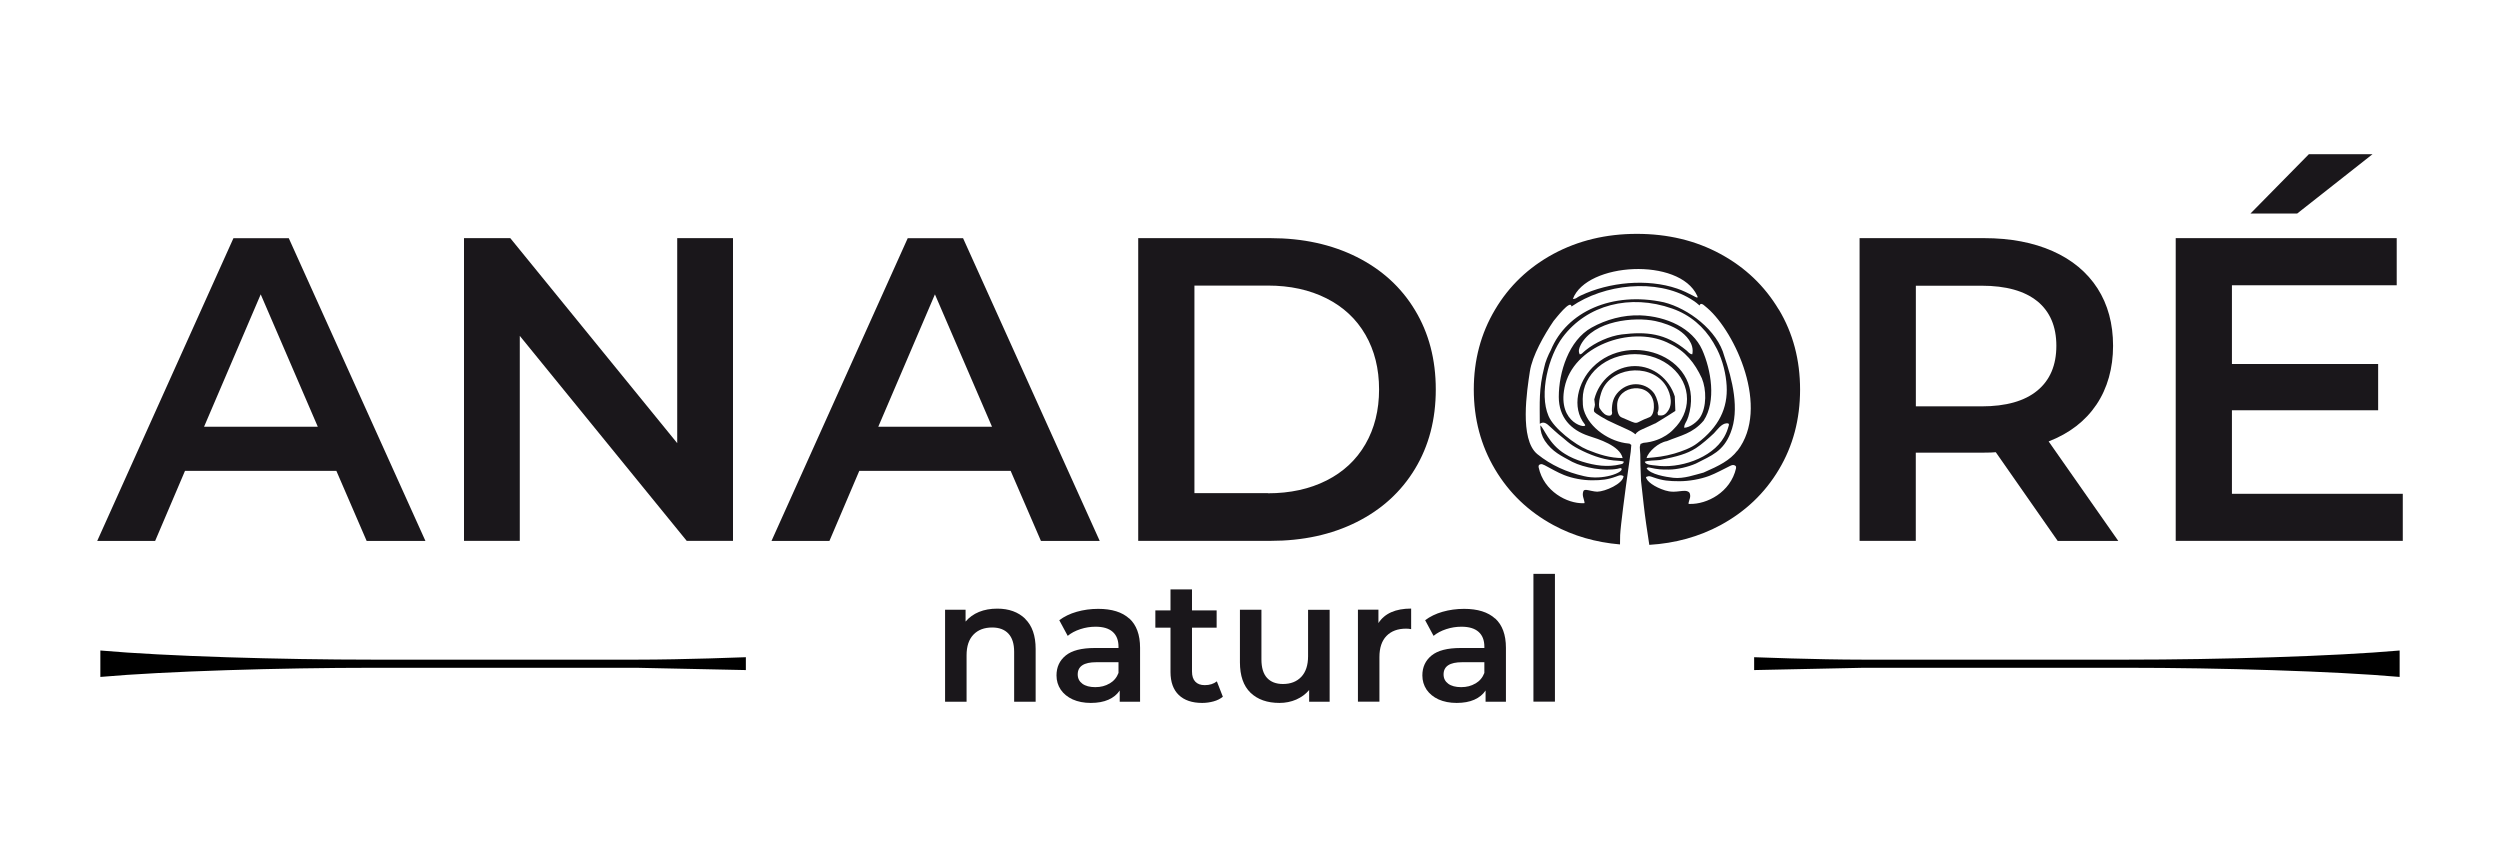
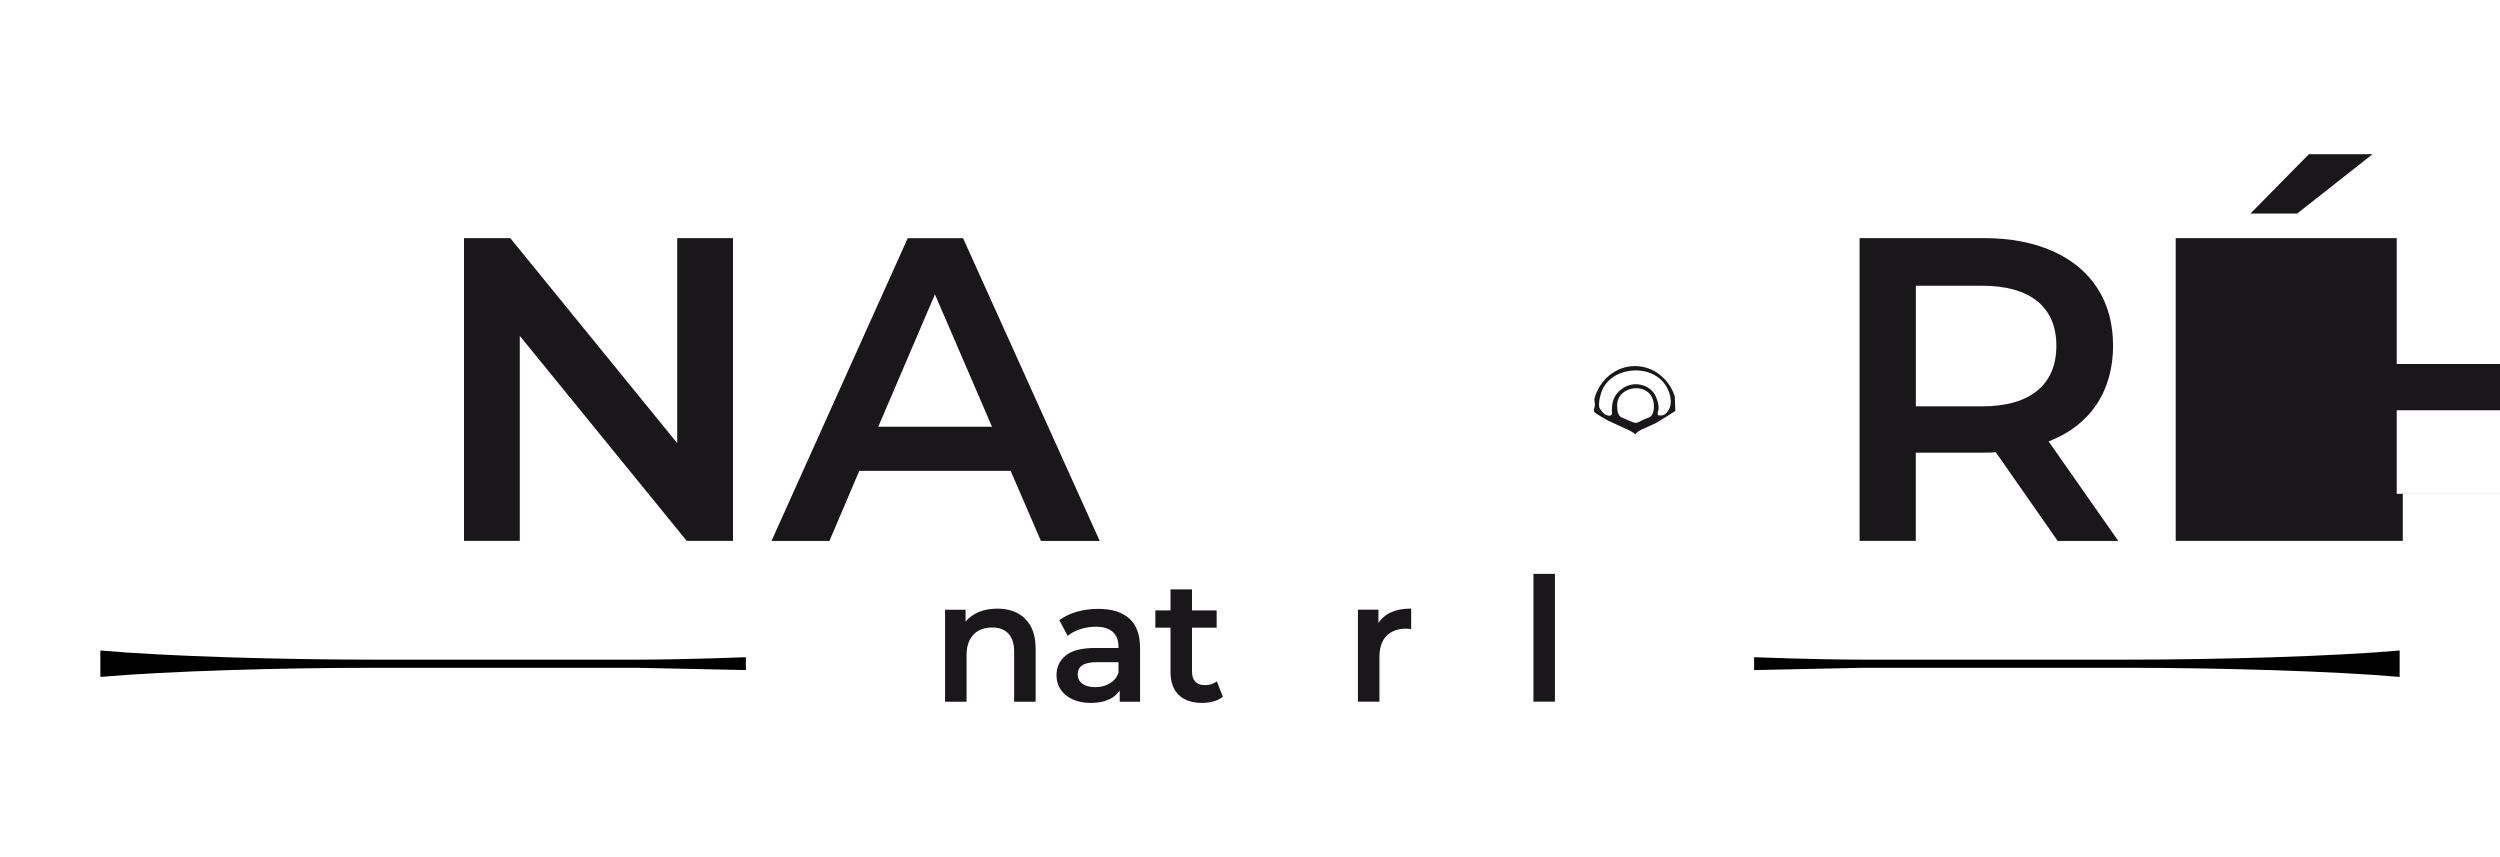
<svg xmlns="http://www.w3.org/2000/svg" viewBox="0 0 350 120" data-name="Layer 1" id="Layer_1">
  <defs>
    <style>
      .cls-1 {
        fill: #1a171b;
      }
    </style>
  </defs>
  <g>
-     <path d="M47.09,65.92h-21.19l-4.18,9.81h-8.11l19.07-42.38h7.75l19.13,42.38h-8.23l-4.24-9.81ZM44.49,59.74l-7.99-18.53-7.93,18.53h15.92Z" class="cls-1" />
    <path d="M102.62,33.34v42.38h-6.48l-23.37-28.7v28.7h-7.81v-42.38h6.48l23.37,28.7v-28.7h7.81Z" class="cls-1" />
    <path d="M141.49,65.92h-21.19l-4.18,9.81h-8.11l19.07-42.38h7.75l19.13,42.38h-8.23l-4.24-9.81ZM138.88,59.74l-7.99-18.53-7.93,18.53h15.92Z" class="cls-1" />
-     <path d="M159.35,33.34h18.53c4.52,0,8.54.88,12.05,2.63,3.51,1.76,6.24,4.24,8.17,7.45,1.94,3.21,2.91,6.91,2.91,11.11s-.97,7.9-2.91,11.11c-1.94,3.21-4.66,5.69-8.17,7.45-3.51,1.76-7.53,2.63-12.05,2.63h-18.53v-42.38ZM177.51,69.06c3.11,0,5.84-.6,8.2-1.79,2.36-1.19,4.18-2.89,5.45-5.09,1.27-2.2,1.91-4.75,1.91-7.66s-.64-5.46-1.91-7.66c-1.27-2.2-3.09-3.9-5.45-5.09-2.36-1.19-5.1-1.79-8.2-1.79h-10.29v29.06h10.29Z" class="cls-1" />
    <path d="M288.07,75.72l-8.66-12.41c-.36.04-.91.06-1.63.06h-9.57v12.35h-7.87v-42.38h17.44c3.67,0,6.87.61,9.6,1.82,2.72,1.21,4.81,2.95,6.27,5.21,1.45,2.26,2.18,4.95,2.18,8.05s-.78,5.93-2.33,8.23c-1.55,2.3-3.78,4.02-6.69,5.15l9.75,13.93h-8.48ZM285.23,42.18c-1.78-1.45-4.38-2.18-7.81-2.18h-9.2v16.89h9.2c3.43,0,6.03-.74,7.81-2.21,1.78-1.47,2.66-3.56,2.66-6.27s-.89-4.78-2.66-6.24Z" class="cls-1" />
-     <path d="M336.39,69.12v6.6h-31.79v-42.38h30.94v6.6h-23.07v11.02h20.47v6.48h-20.47v11.69h23.92ZM323.25,21.59h8.9l-10.54,8.3h-6.54l8.17-8.3Z" class="cls-1" />
+     <path d="M336.39,69.12v6.6h-31.79v-42.38h30.94v6.6v11.02h20.47v6.48h-20.47v11.69h23.92ZM323.25,21.59h8.9l-10.54,8.3h-6.54l8.17-8.3Z" class="cls-1" />
    <g>
-       <path d="M249.02,43.33c-1.98-3.31-4.7-5.9-8.17-7.78-3.47-1.88-7.37-2.81-11.69-2.81s-8.21.94-11.69,2.81c-3.47,1.88-6.2,4.48-8.17,7.81-1.98,3.33-2.97,7.05-2.97,11.17s.99,7.84,2.97,11.17c1.98,3.33,4.7,5.93,8.17,7.81,2.83,1.53,5.94,2.42,9.33,2.71,0-.57.02-1.08.02-1.29.04-1.2.81-6.89.81-6.89l.67-4.79.08-.96-.25-.18c-.05,0-.11,0-.16-.02-2.52-.22-5.47-2.11-6.24-4.68-.14-.45-.15-1.01-.15-1.55,0-3.47,3.27-6.28,7.3-6.28s7.3,2.82,7.3,6.28c0,1.61-.7,3.08-1.85,4.2h0s-1.41,1.71-4.26,1.94l-.4.15-.1.42.02.39.05.67.02,1.49.08,2.19s.08.59.38,3.38c.16,1.47.5,3.81.78,5.59,3.64-.22,6.96-1.14,9.97-2.76,3.47-1.88,6.2-4.47,8.17-7.78,1.98-3.31,2.97-7.04,2.97-11.2s-.99-7.89-2.97-11.2ZM237.6,41.4c.27.49-.32.14-.49.04-.73-.38-1.54-.78-2.32-1.04-4.18-1.43-9.5-.91-13.48.97-.64.29-.58.48-1.11.48,1.95-5.13,14.91-5.85,17.4-.46ZM223.68,68.84c-.53,0-1.3-.23-1.56-.25-.32-.02-.41.05-.46.21-.19.55.08,1.01.15,1.42.05.24.05.23-.14.23-2.24.06-5.53-1.63-6.26-5.02-.06-.3.09-.38.24-.43.18-.06.33,0,.6.13.9.47,1.78,1,2.71,1.37,1.17.47,2.64.74,3.92.74,1.36,0,2.2-.09,3.39-.53.43-.15.6-.28,1.03-.06-.07,1.08-2.62,2.17-3.62,2.17ZM236.35,58.38c2.58-8.25-8.1-12.33-13.39-6.95-2.01,2.03-3.02,5.58-1.08,7.99.56.71-3.9-.02-2.84-5.18,1.16-5.77,9.17-8.67,14.32-6.32.21.09.19.11.38.19,2.21,1.03,3.53,2.72,4.52,4.85.65,1.57.68,4.01-.23,5.45-.4.64-1.42,1.45-2.24,1.48,0-.61.27-.63.55-1.5ZM221.3,48.28c1.82-3.41,7.5-3.95,10.43-3.34,1.08.22,2.42.7,3.34,1.31.95.63,2.17,1.86,1.85,3.35-.38-.02-.55-.32-.79-.52-2.99-2.46-5.66-2.67-9.08-2.26-1.71.22-3.69,1.1-5.08,2.23-.48.39-.5.54-.81.56-.24-.48-.07-.9.14-1.32ZM233.36,61.76c1.94-.81,3.59-1.04,5.15-2.87,1.8-2.73,1.04-7.13-.21-9.93-1.37-3.03-4.99-4.67-8.66-4.81-2.39-.08-4.79.58-6.83,1.72-3.18,1.78-4.58,6.24-4.58,9.69,0,2.87,1.69,4.64,4.16,5.46,1.4.45,4.39,1.37,4.78,3.11-1.77,0-3.31-.5-4.96-1.17-1.66-.69-4.69-2.97-5.42-4.73-1.34-3.12,0-8.38,1.99-11.03,3.38-4.5,9.4-6.1,15.34-4,2.49.88,4.43,2.54,5.75,4.76l.51.92c.83,1.65,1.26,3.54,1.35,5.11.19,3.15-1.1,5.8-4.11,8.06-.85.67-2.18,1.14-3.22,1.45-1.45.41-2.37.5-3.88.63.24-.9,1.66-2.18,2.84-2.37ZM230.26,64.65c.44-.21,1.52-.17,2.14-.25,2.42-.5,3.74-.84,5.03-1.66.75-.48,1.86-1.45,2.52-2.08.46-.47,1.04-1.37,1.8-1.4.24,0,.36.05.28.31-.18.64-.34,1.07-.66,1.63-1.72,3-6.33,4.46-9.59,3.97-.41-.05-1.36-.06-1.51-.51ZM243.05,65.55c-.78,3.4-4.1,5.06-6.48,5-.21,0-.2,0-.15-.23.08-.41.33-.73.14-1.27-.06-.16-.29-.31-.63-.33-.45-.02-1.08.12-1.64.12-.47,0-.84-.08-1.17-.18-1.48-.46-2.64-1.3-2.68-1.88.46-.21.64-.08,1.09.07,1.25.44,2.15.52,3.59.52,1.36,0,2.92-.28,4.16-.74.99-.38,1.93-.91,2.87-1.37.28-.14.44-.2.65-.13.14.05.31.13.24.42ZM243.24,63.08c-1.06,1.38-2.55,2.12-4.74,3.08-1.22.31-2.76.9-4.26.73-1.01-.12-3.15-.46-3.72-1.32.17-.12.17-.16.46-.1,1.11.25,1.57.28,2.68.27,1.16,0,2.71-.38,3.76-.84,2.24-1.15,3.82-1.7,4.85-4.28,1.32-3.29.24-7.54-.87-10.76-.94-3.6-5.02-6.68-8.46-7.54-7.21-1.56-13.61,1.3-15.83,6.71-.36.66-.79,1.69-.92,2.4-.77,3.03-.62,4.93-.62,7.9.56-.38.97-.04,1.47.43.4.35.77.73,1.16,1.04,1.03.78,1.39,1.32,2.82,2.06,1.5.78,3.19,1.43,4.88,1.6.36.04,1.22.06,1.44.17-.08.28-.17.31-.49.38-1.8.44-3.57.16-5.33-.38-.84-.26-1.73-.64-2.42-1.08-2.29-1.39-2.94-3.63-3.46-4,0,.78.22,1.51.64,2.16,1.06,1.56,2.28,2.09,3.84,2.95,1.7.84,4.42,1.32,6.32.97.25-.05.49-.18.58-.02.27.54-2.65,1.68-5.26,1.05-2.42-.55-4.61-1.53-6.53-3.08-2.55-2.08-1.44-9.01-1.05-11.57.33-2.21,2.02-5.16,3.32-7.07.3-.35,2.41-3.11,2.51-2.03,4.52-3.13,11.86-3.99,16.68-1.06.87.52.96.71,1.26.92.17-.64.9.27,1.09.37,3.91,3.39,8.79,13.97,4.22,19.94Z" class="cls-1" />
      <path d="M231.73,59.29l1.66-1.02,1.16-.74-.08-2.03c-.79-2.47-2.99-4.25-5.58-4.25-2.72,0-5.02,1.98-5.69,4.66l.05.41s.04.3.04.34c0,.05-.05.31-.05.31l-.07.25s-.05.09,0,.37c.05.28,1.92,1.27,1.92,1.27,0,0,2.13,1.01,2.81,1.3.69.3,1.05.64,1.05.64.03-.03.05-.04.05-.04,0,0,.1-.3.89-.65.78-.36,1.83-.83,1.83-.83ZM224.91,58.12c-.43-.17-.75-.64-1-1.03-.14-.68.05-1.4.24-2.04,1.1-3.61,6.64-4.32,8.89-1.32.67.88,1.29,2.62.5,3.77-.4.59-.78.77-1.42.62-.13-.59,0-.28.06-.74.11-.68-.24-1.73-.55-2.23-1-1.51-3.37-1.96-5.01-.33-.75.76-.96,1.57-.96,2.69.19.76-.38.75-.74.61ZM227.03,58.44c-.58-.23-.63-1.15-.63-1.71,0-2.86,4.78-3.39,5.13-.21.06.54,0,1.67-.63,1.9-2.42.9-1.14,1.16-3.87.02Z" class="cls-1" />
    </g>
  </g>
  <g>
    <g>
      <path d="M143.52,86.64c.98.95,1.47,2.36,1.47,4.22v7.38h-3.01v-6.99c0-1.13-.27-1.97-.8-2.54-.53-.57-1.29-.86-2.27-.86-1.11,0-1.99.33-2.63,1-.64.67-.96,1.63-.96,2.88v6.51h-3.01v-12.88h2.87v1.66c.5-.59,1.13-1.04,1.88-1.35.76-.31,1.61-.46,2.56-.46,1.62,0,2.93.47,3.91,1.42Z" class="cls-1" />
      <path d="M158.1,86.58c1,.91,1.51,2.28,1.51,4.11v7.55h-2.85v-1.57c-.37.56-.9.99-1.58,1.29-.68.3-1.51.45-2.47.45s-1.81-.17-2.53-.49c-.72-.33-1.28-.79-1.68-1.37-.39-.59-.59-1.25-.59-1.99,0-1.16.43-2.09,1.29-2.79.86-.7,2.21-1.05,4.06-1.05h3.33v-.19c0-.9-.27-1.59-.81-2.07-.54-.48-1.34-.72-2.4-.72-.72,0-1.43.11-2.13.34-.7.23-1.29.54-1.77.94l-1.18-2.19c.68-.51,1.49-.91,2.44-1.18.95-.27,1.95-.41,3.01-.41,1.9,0,3.35.45,4.35,1.36ZM155.35,95.69c.59-.35,1-.84,1.24-1.48v-1.5h-3.11c-1.74,0-2.6.57-2.6,1.71,0,.55.22.98.65,1.3.43.32,1.04.48,1.81.48s1.43-.17,2.01-.52Z" class="cls-1" />
      <path d="M171.2,97.54c-.35.29-.78.51-1.29.65s-1.04.22-1.6.22c-1.41,0-2.51-.37-3.28-1.11-.77-.74-1.16-1.82-1.16-3.23v-6.2h-2.12v-2.41h2.12v-2.94h3.01v2.94h3.45v2.41h-3.45v6.13c0,.63.15,1.11.46,1.43.31.33.75.49,1.33.49.68,0,1.24-.18,1.69-.53l.84,2.15Z" class="cls-1" />
-       <path d="M186.15,85.36v12.88h-2.87v-1.64c-.48.58-1.09,1.02-1.81,1.34-.72.31-1.5.47-2.34.47-1.72,0-3.07-.48-4.06-1.43-.99-.96-1.48-2.38-1.48-4.26v-7.36h3.01v6.95c0,1.16.26,2.02.78,2.59.52.57,1.27.86,2.23.86,1.08,0,1.93-.33,2.57-1,.63-.67.95-1.63.95-2.88v-6.51h3.01Z" class="cls-1" />
      <path d="M197.56,85.21v2.87c-.26-.05-.49-.07-.7-.07-1.17,0-2.09.34-2.75,1.02-.66.68-.99,1.67-.99,2.95v6.25h-3.01v-12.88h2.87v1.88c.87-1.35,2.4-2.03,4.58-2.03Z" class="cls-1" />
-       <path d="M209.32,86.58c1,.91,1.51,2.28,1.51,4.11v7.55h-2.85v-1.57c-.37.56-.9.99-1.58,1.29-.68.3-1.51.45-2.47.45s-1.81-.17-2.53-.49c-.72-.33-1.28-.79-1.68-1.37-.39-.59-.59-1.25-.59-1.99,0-1.16.43-2.09,1.29-2.79.86-.7,2.21-1.05,4.06-1.05h3.33v-.19c0-.9-.27-1.59-.81-2.07-.54-.48-1.34-.72-2.4-.72-.72,0-1.43.11-2.13.34-.7.23-1.29.54-1.77.94l-1.18-2.19c.68-.51,1.49-.91,2.44-1.18.95-.27,1.95-.41,3.01-.41,1.9,0,3.35.45,4.35,1.36ZM206.57,95.69c.59-.35,1-.84,1.24-1.48v-1.5h-3.11c-1.74,0-2.6.57-2.6,1.71,0,.55.22.98.65,1.3.43.32,1.04.48,1.81.48s1.43-.17,2.01-.52Z" class="cls-1" />
      <path d="M214.68,80.34h3.01v17.89h-3.01v-17.89Z" class="cls-1" />
    </g>
    <g>
      <path d="M104.41,92.01s-8.57.34-15.29.34h-36.84c-12.98,0-29.08-.47-38.23-1.28v3.7c9.15-.81,25.26-1.28,38.12-1.28h36.96l15.29.32v-1.81Z" />
      <path d="M245.59,92.01s8.57.34,15.29.34h36.84c12.98,0,29.08-.47,38.23-1.28v3.7c-9.15-.81-25.26-1.28-38.12-1.28h-36.96s-15.29.32-15.29.32v-1.81Z" />
    </g>
  </g>
</svg>